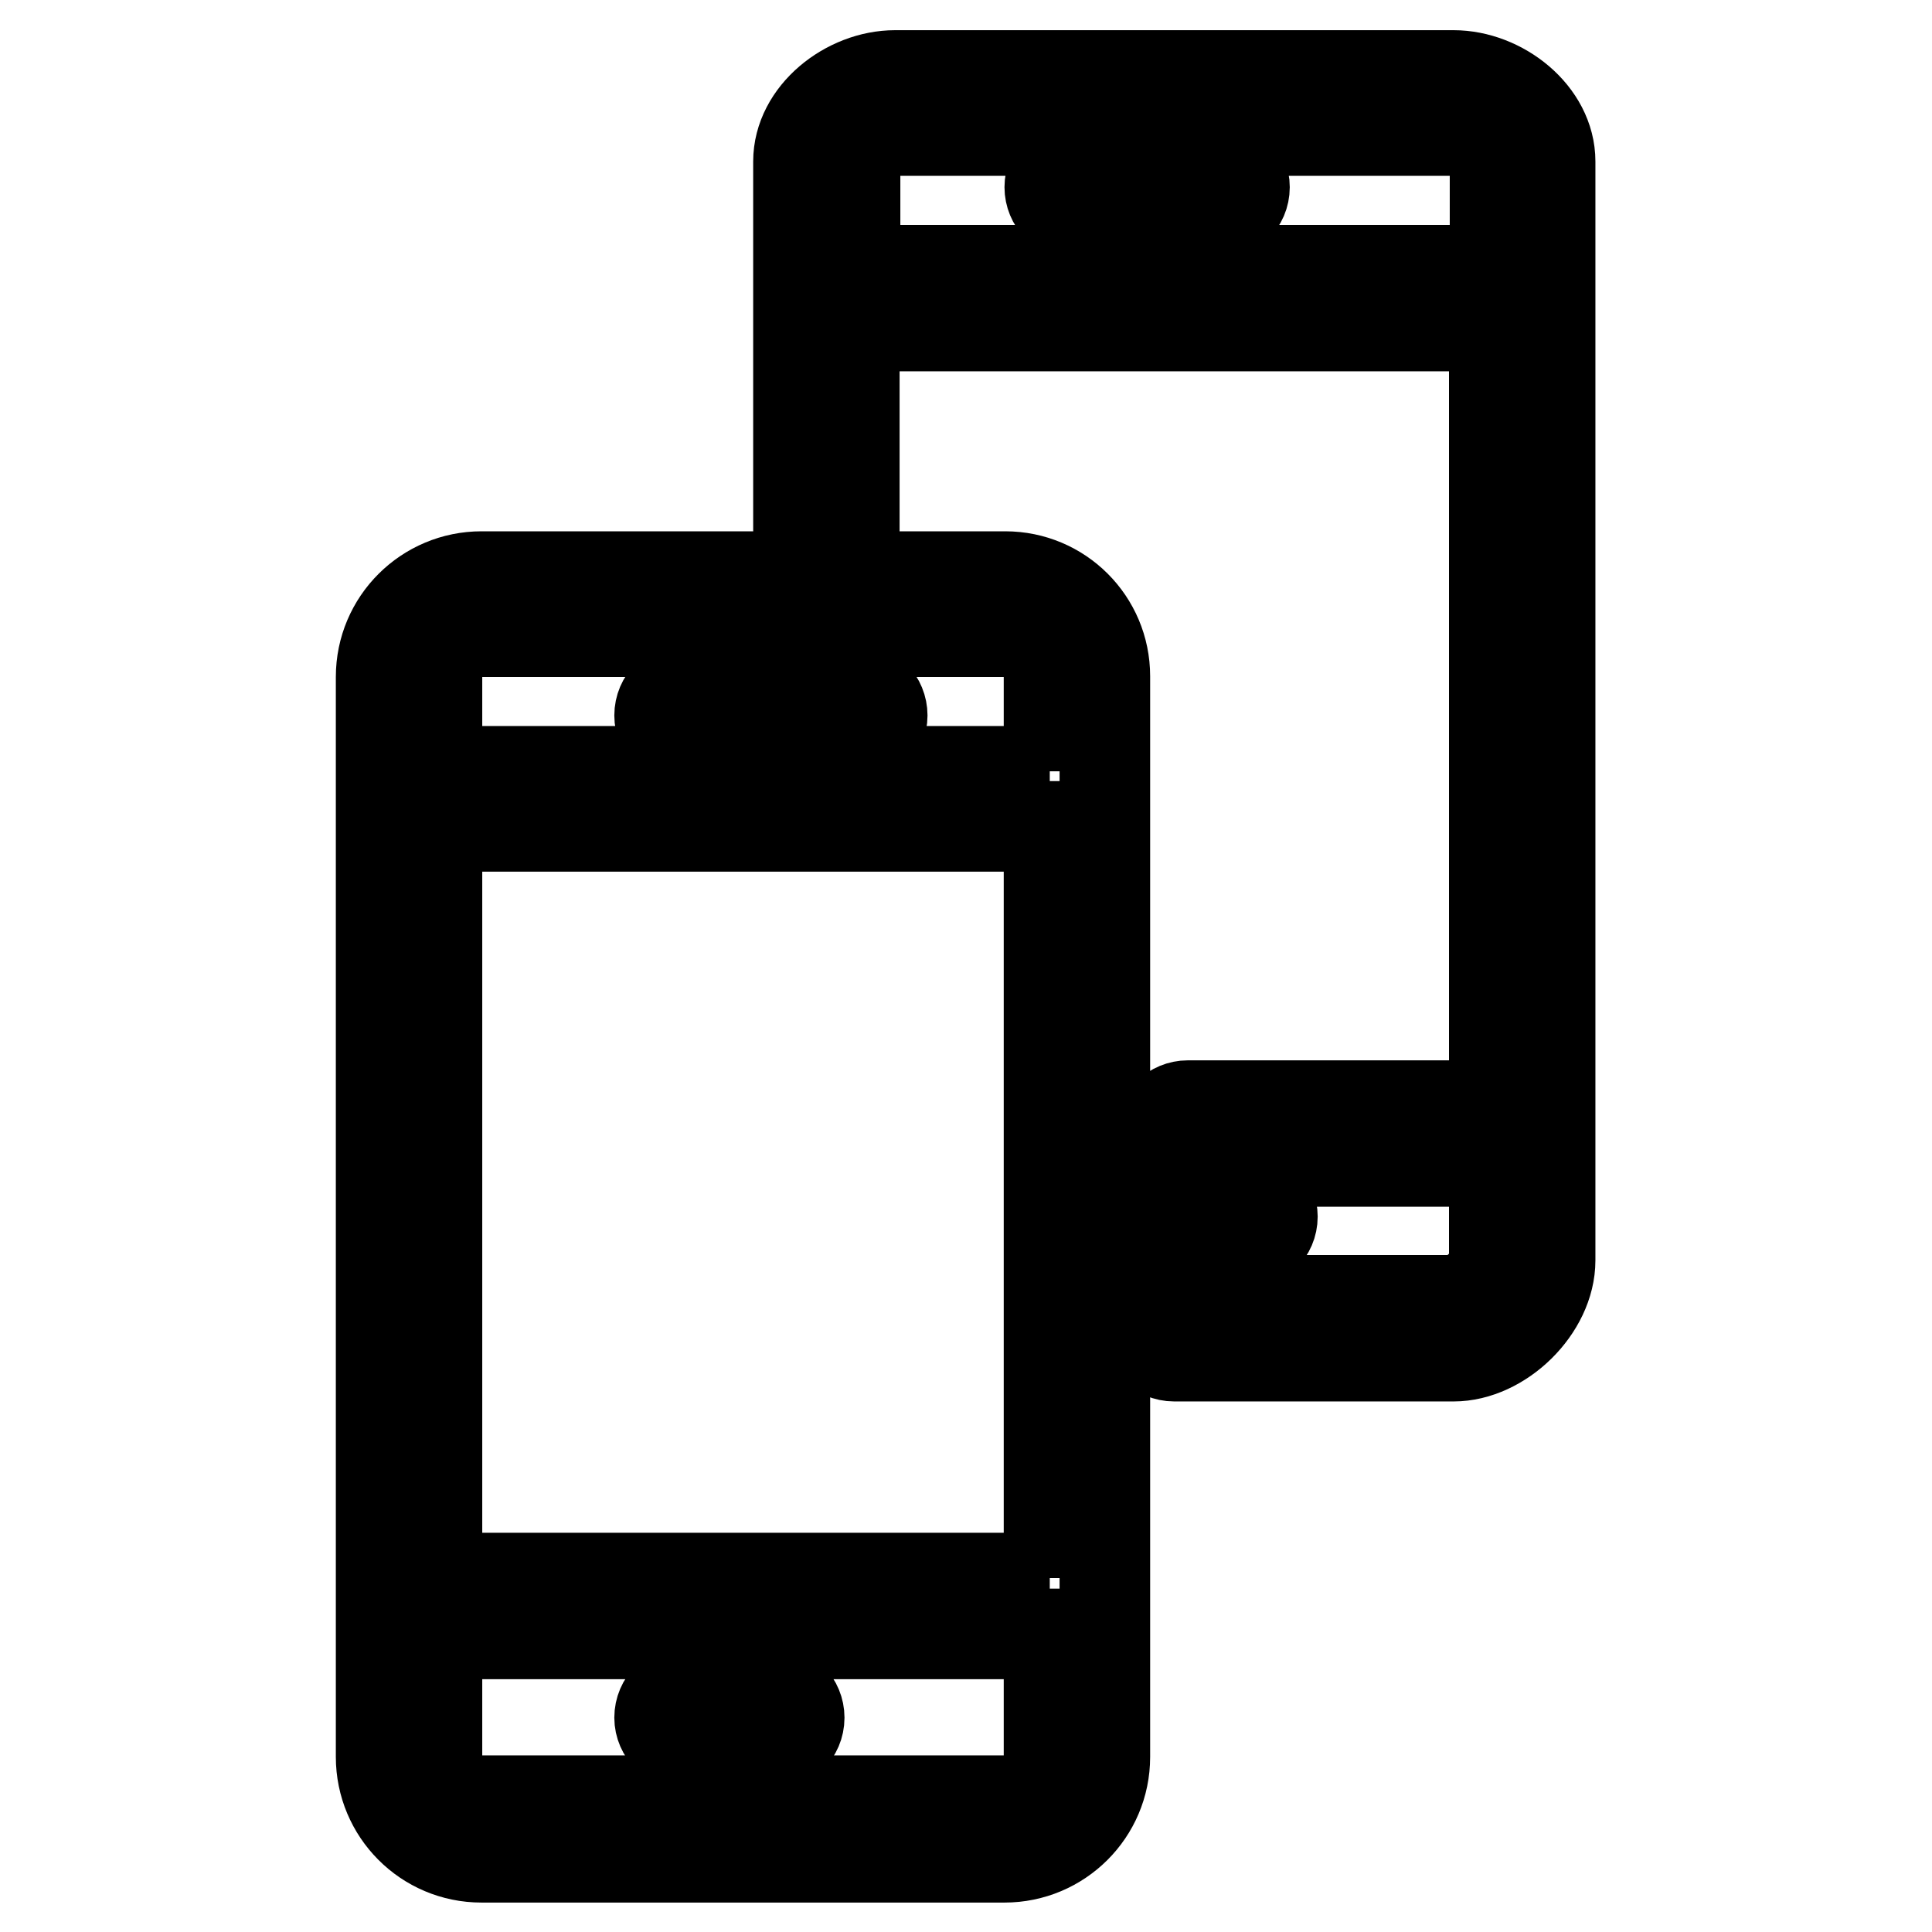
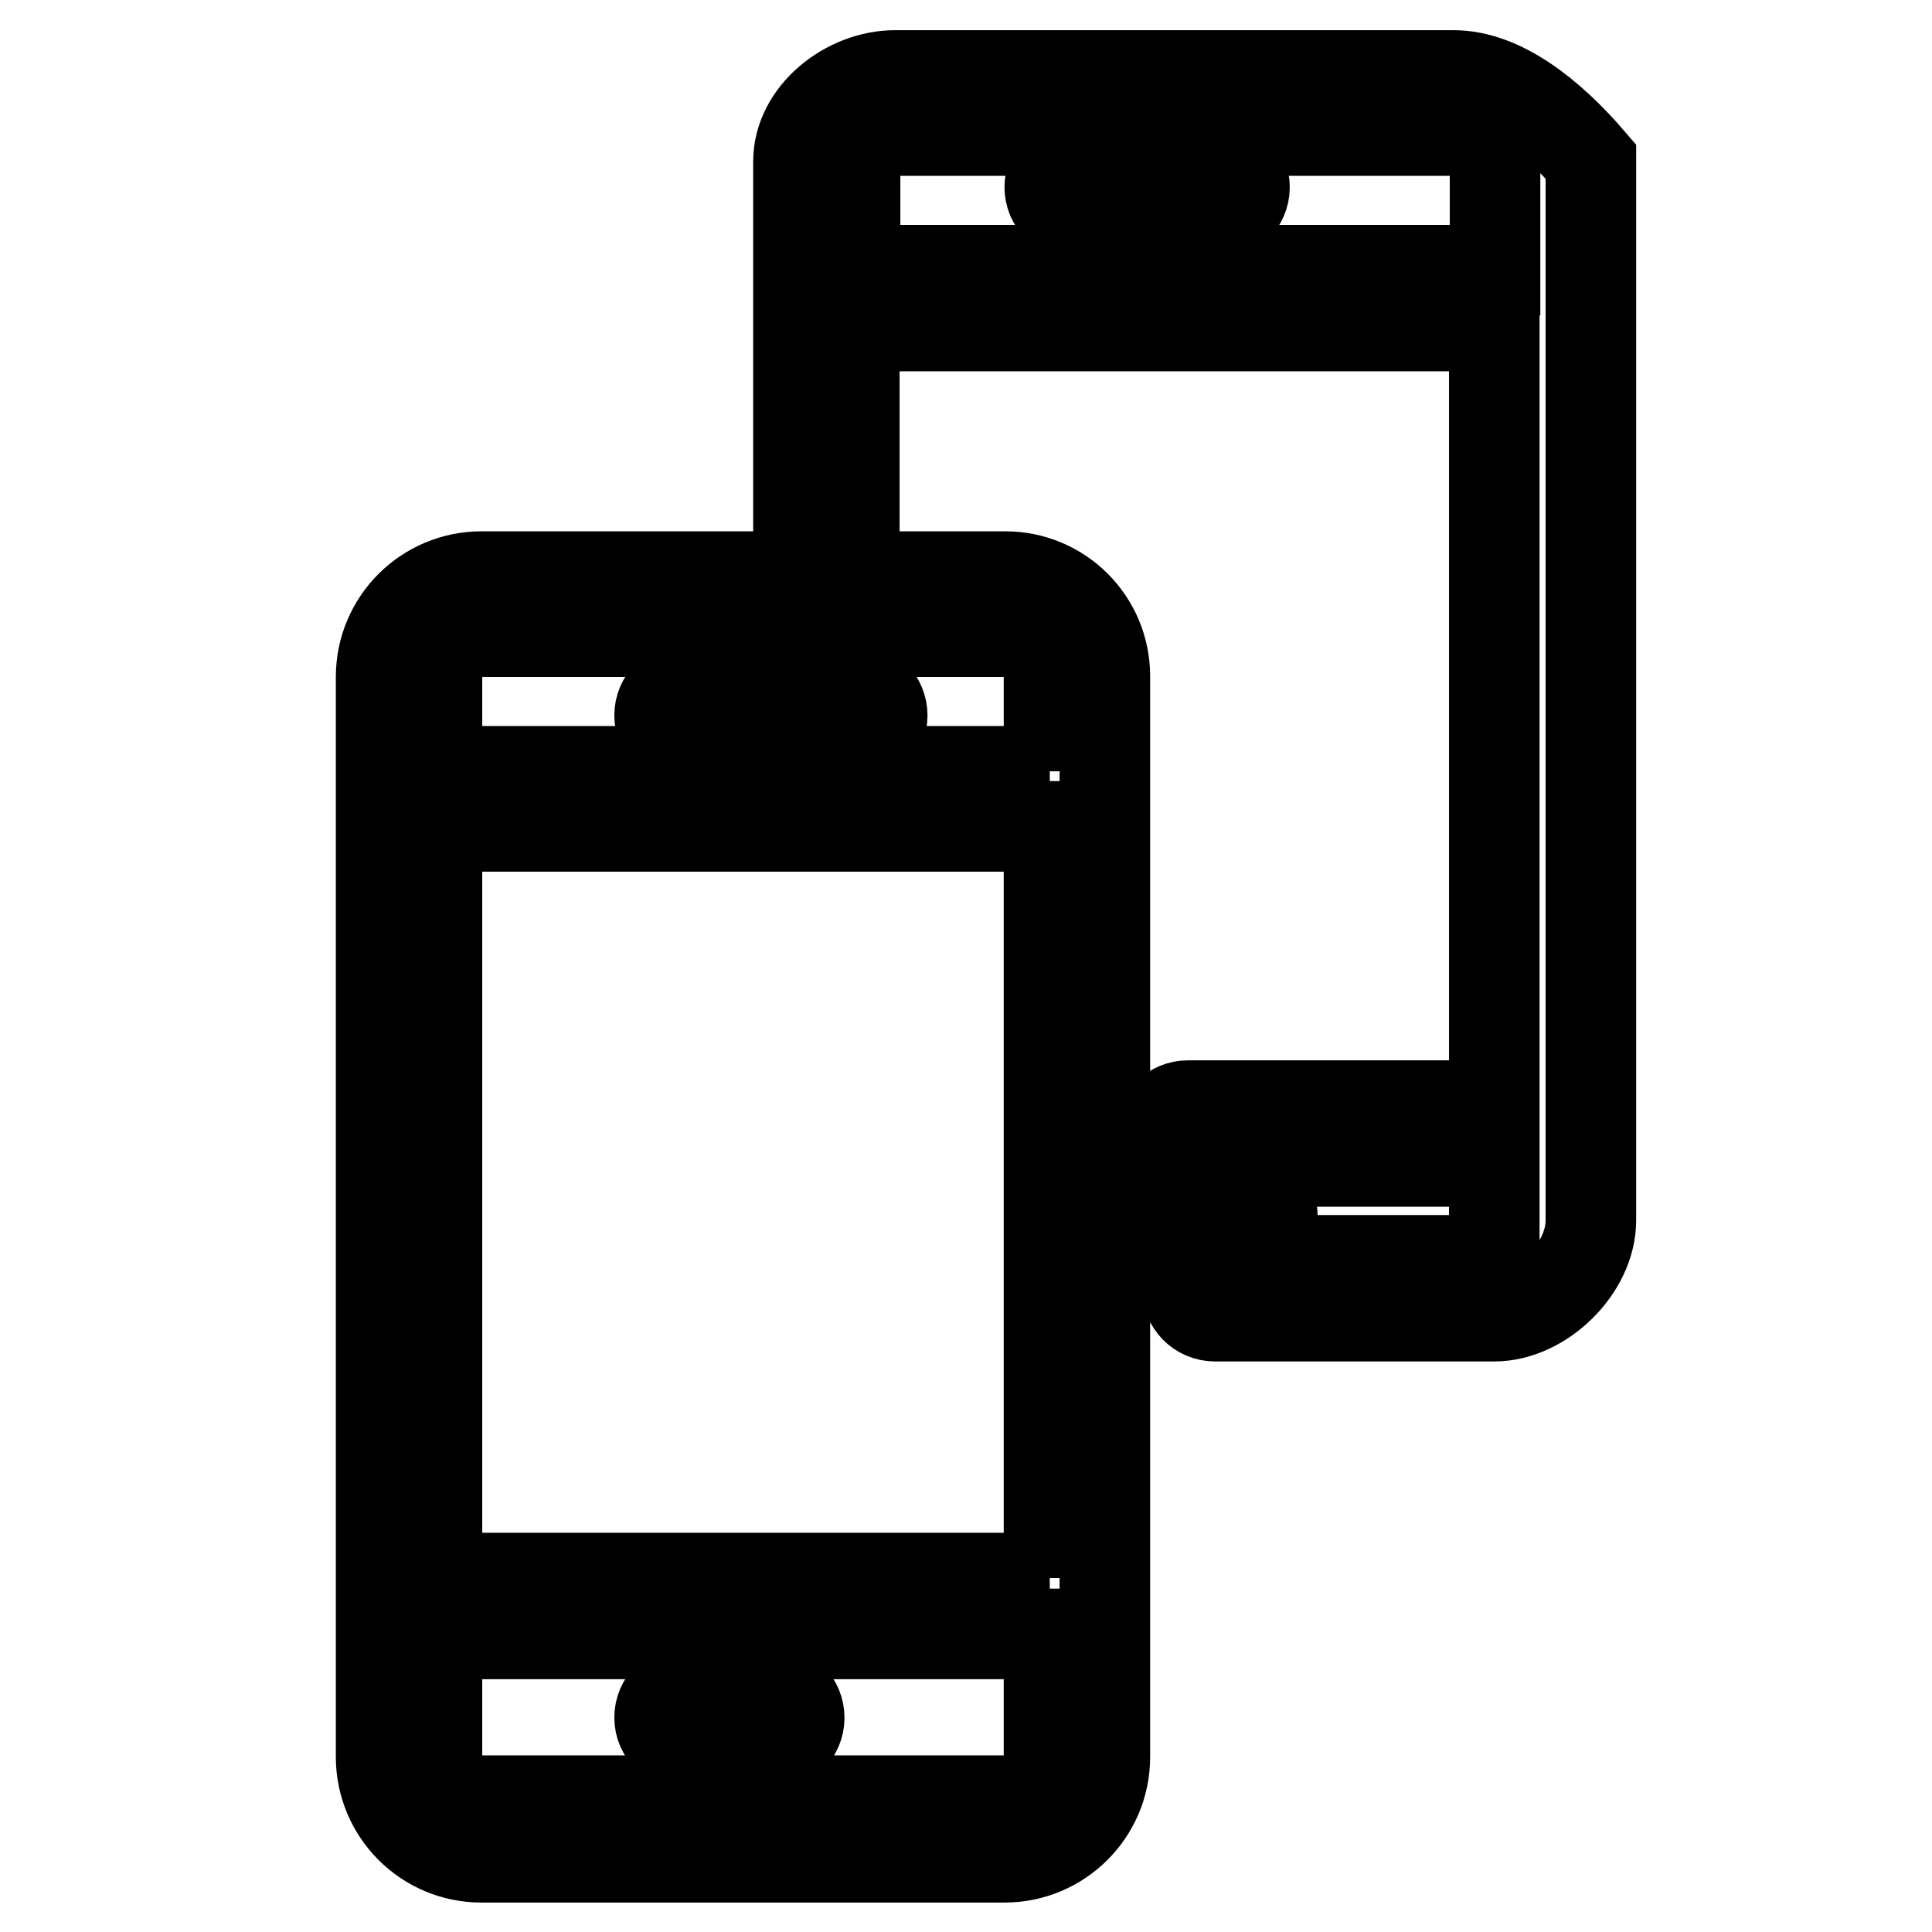
<svg xmlns="http://www.w3.org/2000/svg" version="1.1" x="0px" y="0px" viewBox="0 0 256 256" enable-background="new 0 0 256 256" xml:space="preserve">
  <g>
-     <path stroke-width="12" fill-opacity="0" stroke="#000000" d="M113.3,91.1H91.1c-2,0-3.7,1.6-3.7,3.7c0,2,1.6,3.7,3.7,3.7h22.1c2,0,3.7-1.6,3.7-3.7 C116.9,92.8,115.3,91.1,113.3,91.1z M133.2,76.4H63.8c-7.3,0-13.3,5.9-13.3,13.3v143.1c0,7.3,5.9,13.3,13.3,13.3h69.3 c7.3,0,13.3-5.9,13.3-13.3V89.6C146.4,82.3,140.5,76.4,133.2,76.4z M139.1,232.7c0,3.3-2.6,5.9-5.9,5.9H63.8 c-3.3,0-5.9-2.6-5.9-5.9v-16.2h81.1V232.7L139.1,232.7z M139.1,209.1H57.9v-99.6h81.1V209.1z M139.1,102.2H57.9V89.6 c0-3.3,2.6-5.9,5.9-5.9h69.3c3.3,0,5.9,2.6,5.9,5.9V102.2z M91.1,231.3h11.1c2,0,3.7-1.6,3.7-3.7c0-2-1.6-3.7-3.7-3.7H91.1 c-2,0-3.7,1.6-3.7,3.7C87.4,229.6,89.1,231.3,91.1,231.3z M192.6,10h-74c-6.3,0-12.8,5.1-12.8,11.4v48.9c0,2,1.6,3.7,3.7,3.7 c2,0,3.7-1.6,3.7-3.7V43.2h84.8v103.3h-40.6c-2,0-3.7,1.6-3.7,3.7s1.6,3.7,3.7,3.7h40.6V167c0,2.2-3.2,5.3-5.4,5.3h-37 c-2,0-3.7,1.6-3.7,3.7c0,2,1.6,3.7,3.7,3.7h37c6.3,0,12.8-6.3,12.8-12.7V21.4C205.4,15.1,198.9,10,192.6,10z M198.1,35.8h-84.8 V21.4c0-2.2,3.2-4.1,5.4-4.1h74c2.2,0,5.4,1.8,5.4,4.1V35.8L198.1,35.8z M161.2,21.1h-18.4c-2,0-3.7,1.6-3.7,3.7 c0,2,1.6,3.7,3.7,3.7h18.4c2,0,3.7-1.6,3.7-3.7C164.9,22.7,163.2,21.1,161.2,21.1z M164.9,164.9c2,0,3.7-1.6,3.7-3.7 c0-2-1.7-3.7-3.7-3.7h-11.1c-2,0-3.7,1.6-3.7,3.7c0,2,1.6,3.7,3.7,3.7H164.9z" />
+     <path stroke-width="12" fill-opacity="0" stroke="#000000" d="M113.3,91.1H91.1c-2,0-3.7,1.6-3.7,3.7c0,2,1.6,3.7,3.7,3.7h22.1c2,0,3.7-1.6,3.7-3.7 C116.9,92.8,115.3,91.1,113.3,91.1z M133.2,76.4H63.8c-7.3,0-13.3,5.9-13.3,13.3v143.1c0,7.3,5.9,13.3,13.3,13.3h69.3 c7.3,0,13.3-5.9,13.3-13.3V89.6C146.4,82.3,140.5,76.4,133.2,76.4z M139.1,232.7c0,3.3-2.6,5.9-5.9,5.9H63.8 c-3.3,0-5.9-2.6-5.9-5.9v-16.2h81.1V232.7L139.1,232.7z M139.1,209.1H57.9v-99.6h81.1V209.1z M139.1,102.2H57.9V89.6 c0-3.3,2.6-5.9,5.9-5.9h69.3c3.3,0,5.9,2.6,5.9,5.9V102.2z M91.1,231.3h11.1c2,0,3.7-1.6,3.7-3.7c0-2-1.6-3.7-3.7-3.7H91.1 c-2,0-3.7,1.6-3.7,3.7C87.4,229.6,89.1,231.3,91.1,231.3z M192.6,10h-74c-6.3,0-12.8,5.1-12.8,11.4v48.9c0,2,1.6,3.7,3.7,3.7 c2,0,3.7-1.6,3.7-3.7V43.2h84.8v103.3h-40.6c-2,0-3.7,1.6-3.7,3.7s1.6,3.7,3.7,3.7h40.6V167h-37 c-2,0-3.7,1.6-3.7,3.7c0,2,1.6,3.7,3.7,3.7h37c6.3,0,12.8-6.3,12.8-12.7V21.4C205.4,15.1,198.9,10,192.6,10z M198.1,35.8h-84.8 V21.4c0-2.2,3.2-4.1,5.4-4.1h74c2.2,0,5.4,1.8,5.4,4.1V35.8L198.1,35.8z M161.2,21.1h-18.4c-2,0-3.7,1.6-3.7,3.7 c0,2,1.6,3.7,3.7,3.7h18.4c2,0,3.7-1.6,3.7-3.7C164.9,22.7,163.2,21.1,161.2,21.1z M164.9,164.9c2,0,3.7-1.6,3.7-3.7 c0-2-1.7-3.7-3.7-3.7h-11.1c-2,0-3.7,1.6-3.7,3.7c0,2,1.6,3.7,3.7,3.7H164.9z" />
  </g>
</svg>